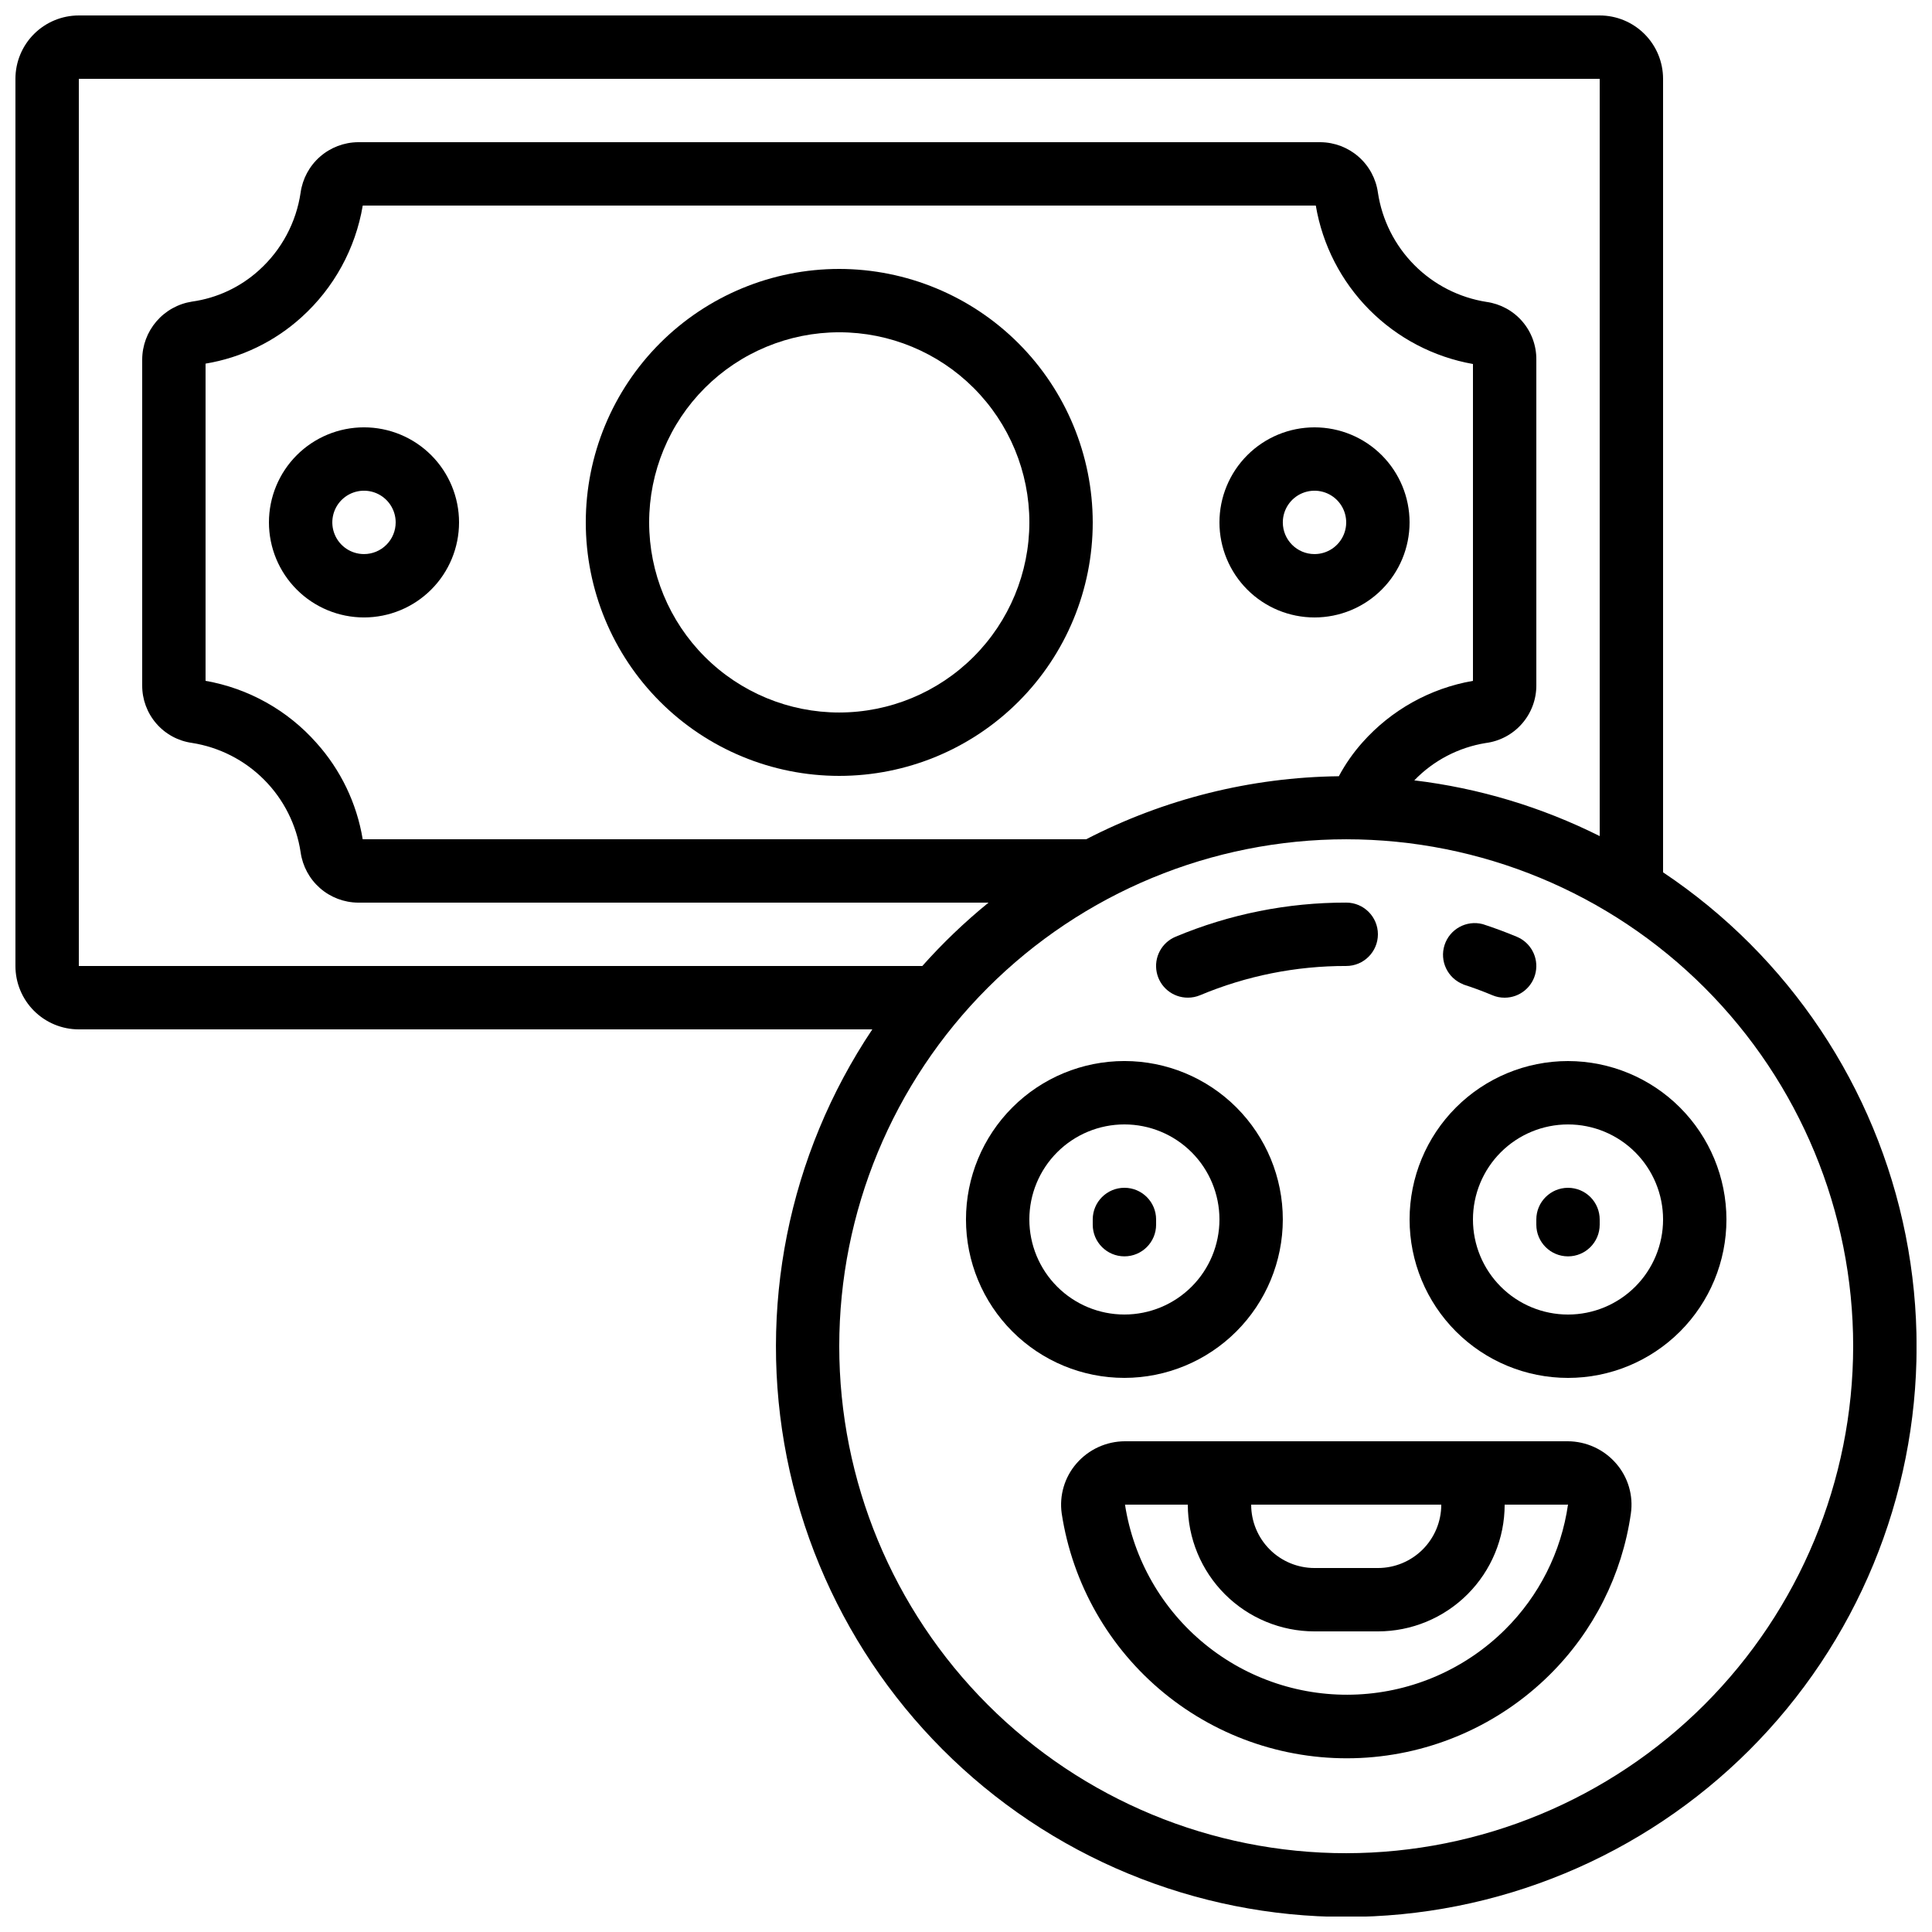
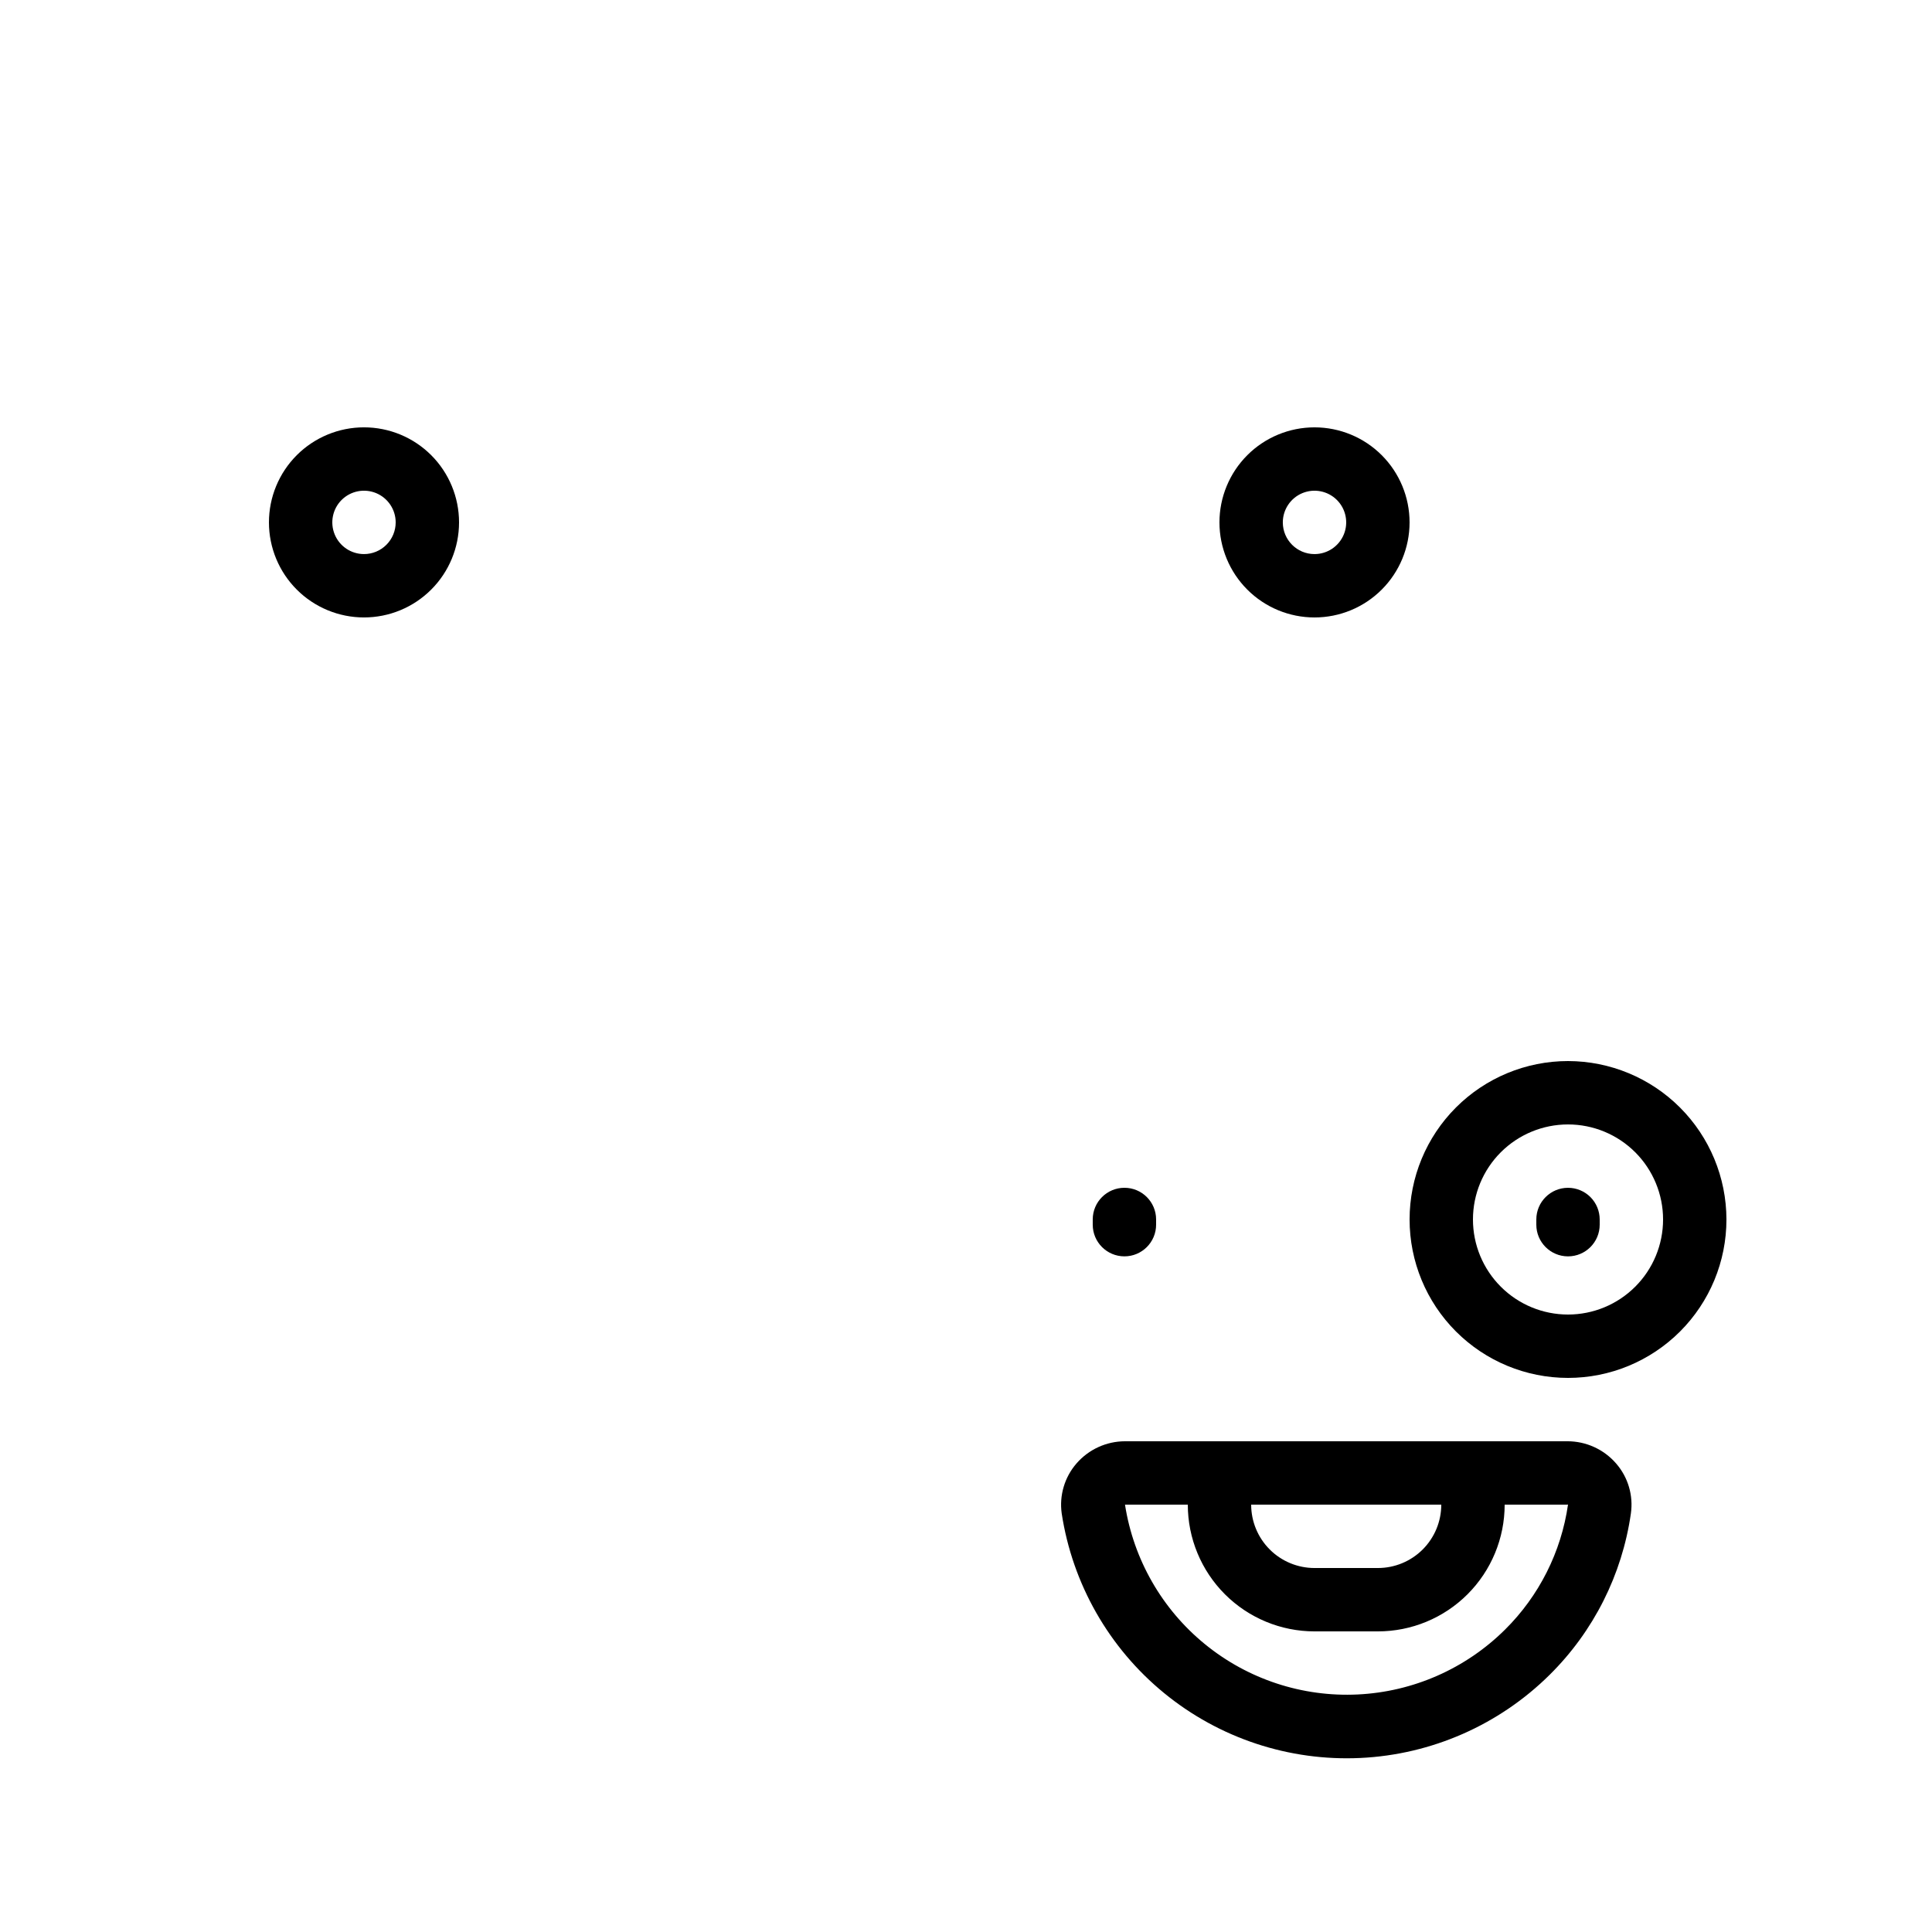
<svg xmlns="http://www.w3.org/2000/svg" width="800px" height="800px" version="1.1" viewBox="144 144 512 512">
  <defs>
    <clipPath id="a">
      <path d="m148.09 148.09h503.81v503.81h-503.81z" />
    </clipPath>
  </defs>
-   <path d="m240.46 257.25c-6.68 0-13.086 2.652-17.812 7.375-4.723 4.727-7.375 11.133-7.375 17.812 0 6.684 2.652 13.09 7.375 17.812 4.727 4.727 11.133 7.379 17.812 7.379 6.684 0 13.09-2.652 17.812-7.379 4.727-4.723 7.379-11.129 7.379-17.812 0-6.68-2.652-13.086-7.379-17.812-4.723-4.723-11.129-7.375-17.812-7.375zm0 33.586c-3.394 0-6.457-2.047-7.754-5.184-1.301-3.137-0.582-6.75 1.816-9.152 2.402-2.398 6.016-3.117 9.152-1.82 3.137 1.301 5.184 4.363 5.184 7.758 0 2.231-0.883 4.363-2.461 5.938-1.574 1.578-3.707 2.461-5.938 2.461z" />
+   <path d="m240.46 257.25c-6.68 0-13.086 2.652-17.812 7.375-4.723 4.727-7.375 11.133-7.375 17.812 0 6.684 2.652 13.09 7.375 17.812 4.727 4.727 11.133 7.379 17.812 7.379 6.684 0 13.09-2.652 17.812-7.379 4.727-4.723 7.379-11.129 7.379-17.812 0-6.68-2.652-13.086-7.379-17.812-4.723-4.723-11.129-7.375-17.812-7.375zm0 33.586c-3.394 0-6.457-2.047-7.754-5.184-1.301-3.137-0.582-6.75 1.816-9.152 2.402-2.398 6.016-3.117 9.152-1.82 3.137 1.301 5.184 4.363 5.184 7.758 0 2.231-0.883 4.363-2.461 5.938-1.574 1.578-3.707 2.461-5.938 2.461" />
  <path d="m517.55 282.44c0-6.68-2.656-13.086-7.379-17.812-4.723-4.723-11.133-7.375-17.812-7.375-6.68 0-13.09 2.652-17.812 7.375-4.723 4.727-7.379 11.133-7.379 17.812 0 6.684 2.656 13.09 7.379 17.812 4.723 4.727 11.133 7.379 17.812 7.379 6.68 0 13.09-2.652 17.812-7.379 4.723-4.723 7.379-11.129 7.379-17.812zm-33.586 0h-0.004c0-3.394 2.047-6.457 5.184-7.758 3.141-1.297 6.75-0.578 9.152 1.82 2.402 2.402 3.121 6.016 1.82 9.152-1.301 3.137-4.359 5.184-7.758 5.184-4.637 0-8.398-3.758-8.398-8.398z" />
-   <path d="m366.41 215.27c-17.816 0-34.902 7.074-47.5 19.672-12.598 12.602-19.672 29.688-19.672 47.5 0 17.816 7.074 34.902 19.672 47.5s29.684 19.676 47.5 19.676 34.902-7.078 47.5-19.676 19.676-29.684 19.676-47.5c-0.02-17.809-7.106-34.883-19.695-47.477-12.594-12.594-29.668-19.676-47.48-19.695zm0 117.55c-13.359 0-26.176-5.309-35.625-14.758-9.445-9.445-14.754-22.262-14.754-35.625 0-13.359 5.309-26.176 14.754-35.625 9.449-9.445 22.266-14.754 35.625-14.754 13.363 0 26.176 5.309 35.625 14.754 9.449 9.449 14.758 22.266 14.758 35.625-0.016 13.359-5.328 26.168-14.773 35.613-9.445 9.445-22.25 14.758-35.609 14.77z" />
  <g clip-path="url(#a)">
-     <path d="m584.73 375.18v-210.29c0-4.453-1.77-8.727-4.922-11.875-3.148-3.148-7.418-4.918-11.875-4.918h-403.05c-4.453 0-8.727 1.77-11.875 4.918-3.148 3.148-4.918 7.422-4.918 11.875v235.11c0 4.453 1.77 8.723 4.918 11.875 3.148 3.148 7.422 4.918 11.875 4.918h210.29c-22.301 33.32-30.449 74.133-22.652 113.46 7.797 39.332 30.902 73.949 64.227 96.242 33.328 22.289 74.145 30.426 113.47 22.613 39.324-7.809 73.938-30.922 96.215-64.258 22.281-33.332 30.402-74.152 22.582-113.48-7.824-39.324-30.949-73.93-64.289-96.199zm-419.84 24.824v-235.11h403.05v200.68c-15.406-7.715-32.027-12.715-49.137-14.77 5.07-5.254 11.703-8.723 18.91-9.891 3.723-0.473 7.141-2.289 9.613-5.109 2.477-2.82 3.836-6.445 3.82-10.199v-86.316c0.027-3.715-1.297-7.309-3.723-10.117-2.426-2.812-5.793-4.644-9.469-5.16-7.258-1.137-13.961-4.562-19.141-9.773-5.176-5.211-8.559-11.938-9.652-19.203-0.512-3.676-2.332-7.047-5.121-9.496-2.789-2.449-6.363-3.816-10.074-3.856h-255.1c-3.711 0.039-7.289 1.406-10.078 3.856-2.789 2.449-4.606 5.82-5.121 9.496-1.164 7.918-5.051 15.184-10.992 20.547-4.953 4.508-11.148 7.414-17.781 8.34-3.672 0.57-7.019 2.43-9.441 5.246-2.418 2.816-3.758 6.406-3.769 10.121v86.316c-0.027 3.715 1.297 7.309 3.723 10.121 2.426 2.809 5.793 4.641 9.469 5.152 7.258 1.141 13.965 4.566 19.141 9.777 5.18 5.211 8.559 11.938 9.652 19.203 0.516 3.676 2.332 7.043 5.121 9.496 2.789 2.449 6.367 3.816 10.078 3.852h167.1c-6.289 5.121-12.16 10.738-17.551 16.797zm266.95-33.586-191.72-0.004c-1.566-9.508-5.82-18.371-12.258-25.543-7.652-8.648-18.012-14.445-29.387-16.441v-84.066c9.492-1.57 18.332-5.848 25.457-12.32 8.574-7.75 14.277-18.168 16.199-29.562h252.57c1.766 10.438 6.715 20.074 14.172 27.59 7.457 7.516 17.055 12.543 27.477 14.391v83.969c-11.309 1.961-21.617 7.699-29.246 16.273-2.449 2.738-4.562 5.762-6.297 9.004-23.316 0.285-46.246 6.008-66.965 16.707zm68.922 268.7c-35.633 0-69.805-14.156-95-39.352-25.195-25.195-39.352-59.367-39.352-94.996 0-35.633 14.156-69.805 39.352-95 25.195-25.195 59.367-39.352 95-39.352 35.629 0 69.801 14.156 94.996 39.352 25.195 25.195 39.352 59.367 39.352 95-0.043 35.617-14.211 69.766-39.395 94.953-25.188 25.184-59.336 39.352-94.953 39.395z" />
-   </g>
-   <path d="m483.96 467.17c0-11.133-4.422-21.812-12.297-29.688-7.871-7.871-18.551-12.297-29.684-12.297-11.137 0-21.816 4.426-29.688 12.297-7.875 7.875-12.297 18.555-12.297 29.688 0 11.137 4.422 21.816 12.297 29.688 7.871 7.875 18.551 12.297 29.688 12.297 11.129-0.012 21.801-4.441 29.672-12.312 7.871-7.867 12.297-18.539 12.309-29.672zm-67.176 0h0.004c0-6.68 2.652-13.086 7.379-17.812 4.723-4.723 11.129-7.375 17.812-7.375 6.68 0 13.086 2.652 17.812 7.375 4.723 4.727 7.375 11.133 7.375 17.812 0 6.684-2.652 13.09-7.375 17.812-4.727 4.727-11.133 7.379-17.812 7.379-6.684 0-13.09-2.652-17.812-7.379-4.727-4.723-7.379-11.129-7.379-17.812z" />
+     </g>
  <path d="m559.54 425.19c-11.137 0-21.816 4.426-29.688 12.297-7.875 7.875-12.297 18.555-12.297 29.688 0 11.137 4.422 21.816 12.297 29.688 7.871 7.875 18.551 12.297 29.688 12.297 11.133 0 21.812-4.422 29.688-12.297 7.871-7.871 12.297-18.551 12.297-29.688-0.016-11.129-4.441-21.801-12.312-29.672-7.871-7.871-18.543-12.297-29.672-12.312zm0 67.176c-6.684 0-13.09-2.652-17.812-7.379-4.727-4.723-7.379-11.129-7.379-17.812 0-6.68 2.652-13.086 7.379-17.812 4.723-4.723 11.129-7.375 17.812-7.375 6.68 0 13.086 2.652 17.812 7.375 4.723 4.727 7.379 11.133 7.379 17.812 0 6.684-2.656 13.09-7.379 17.812-4.727 4.727-11.133 7.379-17.812 7.379z" />
  <path d="m559.39 525.95h-117.25c-4.934 0.008-9.621 2.152-12.855 5.879-3.168 3.644-4.598 8.484-3.922 13.266 2.856 18.676 12.523 35.629 27.141 47.59 14.617 11.965 33.148 18.09 52.016 17.195 18.871-0.898 36.738-8.75 50.156-22.043 11.637-11.516 19.195-26.52 21.52-42.723 0.691-4.785-0.738-9.633-3.91-13.277-3.238-3.742-7.941-5.891-12.891-5.887zm-33.438 16.797c0 4.453-1.77 8.723-4.918 11.875-3.148 3.148-7.422 4.918-11.875 4.918h-16.793c-4.453 0-8.727-1.77-11.875-4.918-3.148-3.152-4.918-7.422-4.918-11.875zm16.871 33.141c-10.438 10.344-24.336 16.457-39.012 17.164-14.68 0.711-29.098-4.035-40.484-13.324-11.387-9.289-18.938-22.461-21.191-36.98h16.645c0 8.906 3.539 17.449 9.836 23.75 6.301 6.297 14.844 9.836 23.75 9.836h16.793c8.91 0 17.453-3.539 23.75-9.836 6.301-6.301 9.84-14.844 9.84-23.75h16.641l0.152-0.051c-1.805 12.59-7.676 24.246-16.719 33.191z" />
  <path d="m450.38 468.55v-1.379c0-4.637-3.758-8.395-8.395-8.395-4.641 0-8.398 3.758-8.398 8.395v1.379c0 4.637 3.758 8.395 8.398 8.395 4.637 0 8.395-3.758 8.395-8.395z" />
  <path d="m559.54 458.78c-4.637 0-8.398 3.758-8.398 8.395v1.379c0 4.637 3.762 8.395 8.398 8.395 4.637 0 8.395-3.758 8.395-8.395v-1.379c0-2.227-0.883-4.363-2.457-5.938-1.574-1.574-3.711-2.457-5.938-2.457z" />
-   <path d="m458.78 408.39c1.113 0.004 2.219-0.215 3.25-0.645 12.266-5.144 25.434-7.777 38.734-7.75 4.637 0 8.395-3.762 8.395-8.398 0-4.637-3.758-8.398-8.395-8.398-15.527-0.027-30.906 3.047-45.227 9.047-3.695 1.539-5.789 5.477-5 9.402 0.785 3.926 4.238 6.746 8.242 6.742z" />
-   <path d="m531.77 404.89c2.633 0.844 5.203 1.797 7.715 2.856h0.004c1.027 0.438 2.137 0.66 3.258 0.652 3.996 0 7.438-2.82 8.227-6.738 0.793-3.918-1.293-7.852-4.981-9.398-2.969-1.242-5.988-2.363-9.059-3.359-4.305-1.125-8.742 1.305-10.113 5.543-1.367 4.234 0.809 8.801 4.957 10.41z" />
</svg>